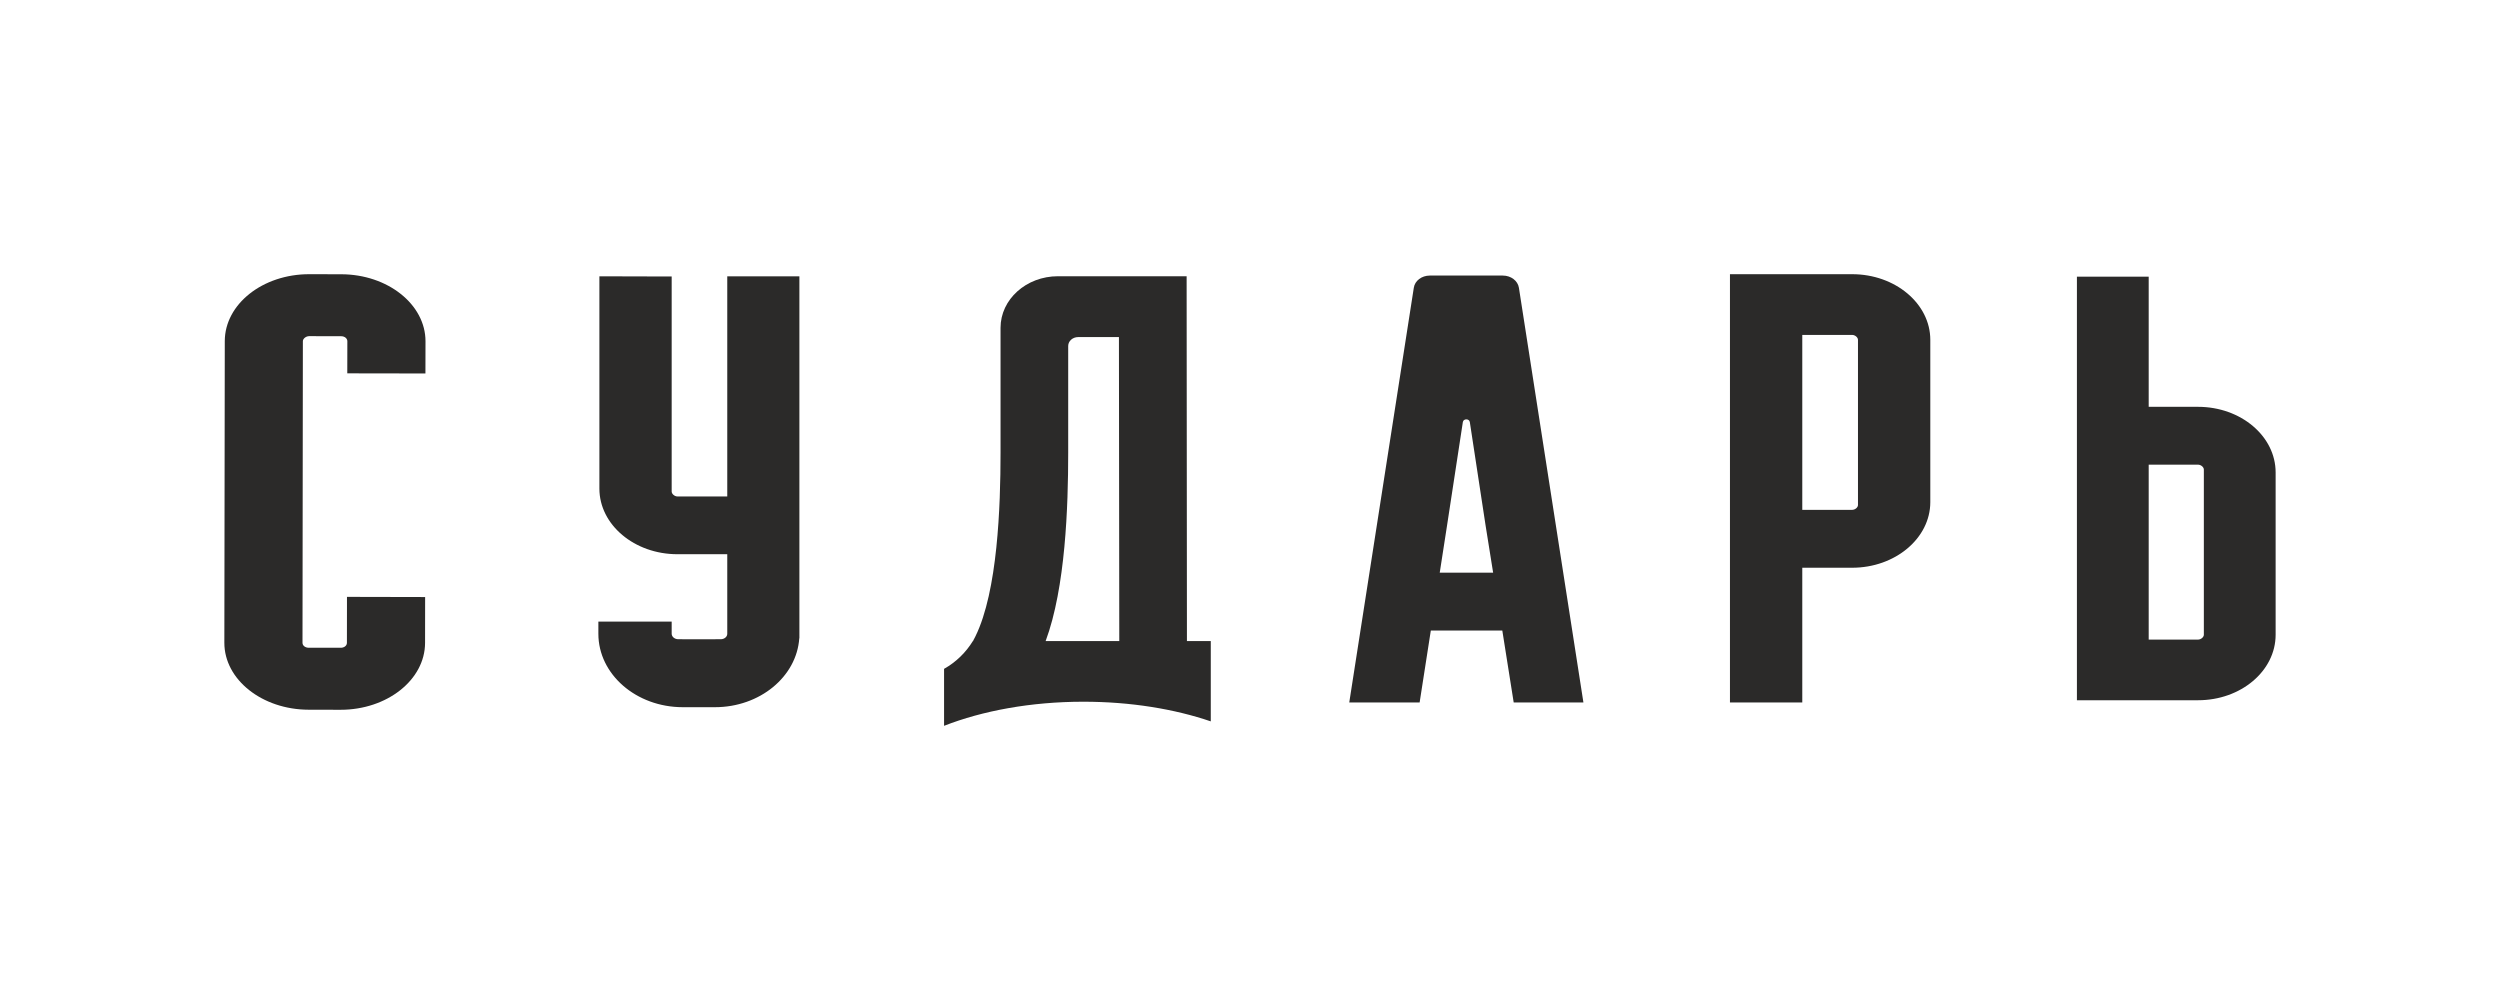
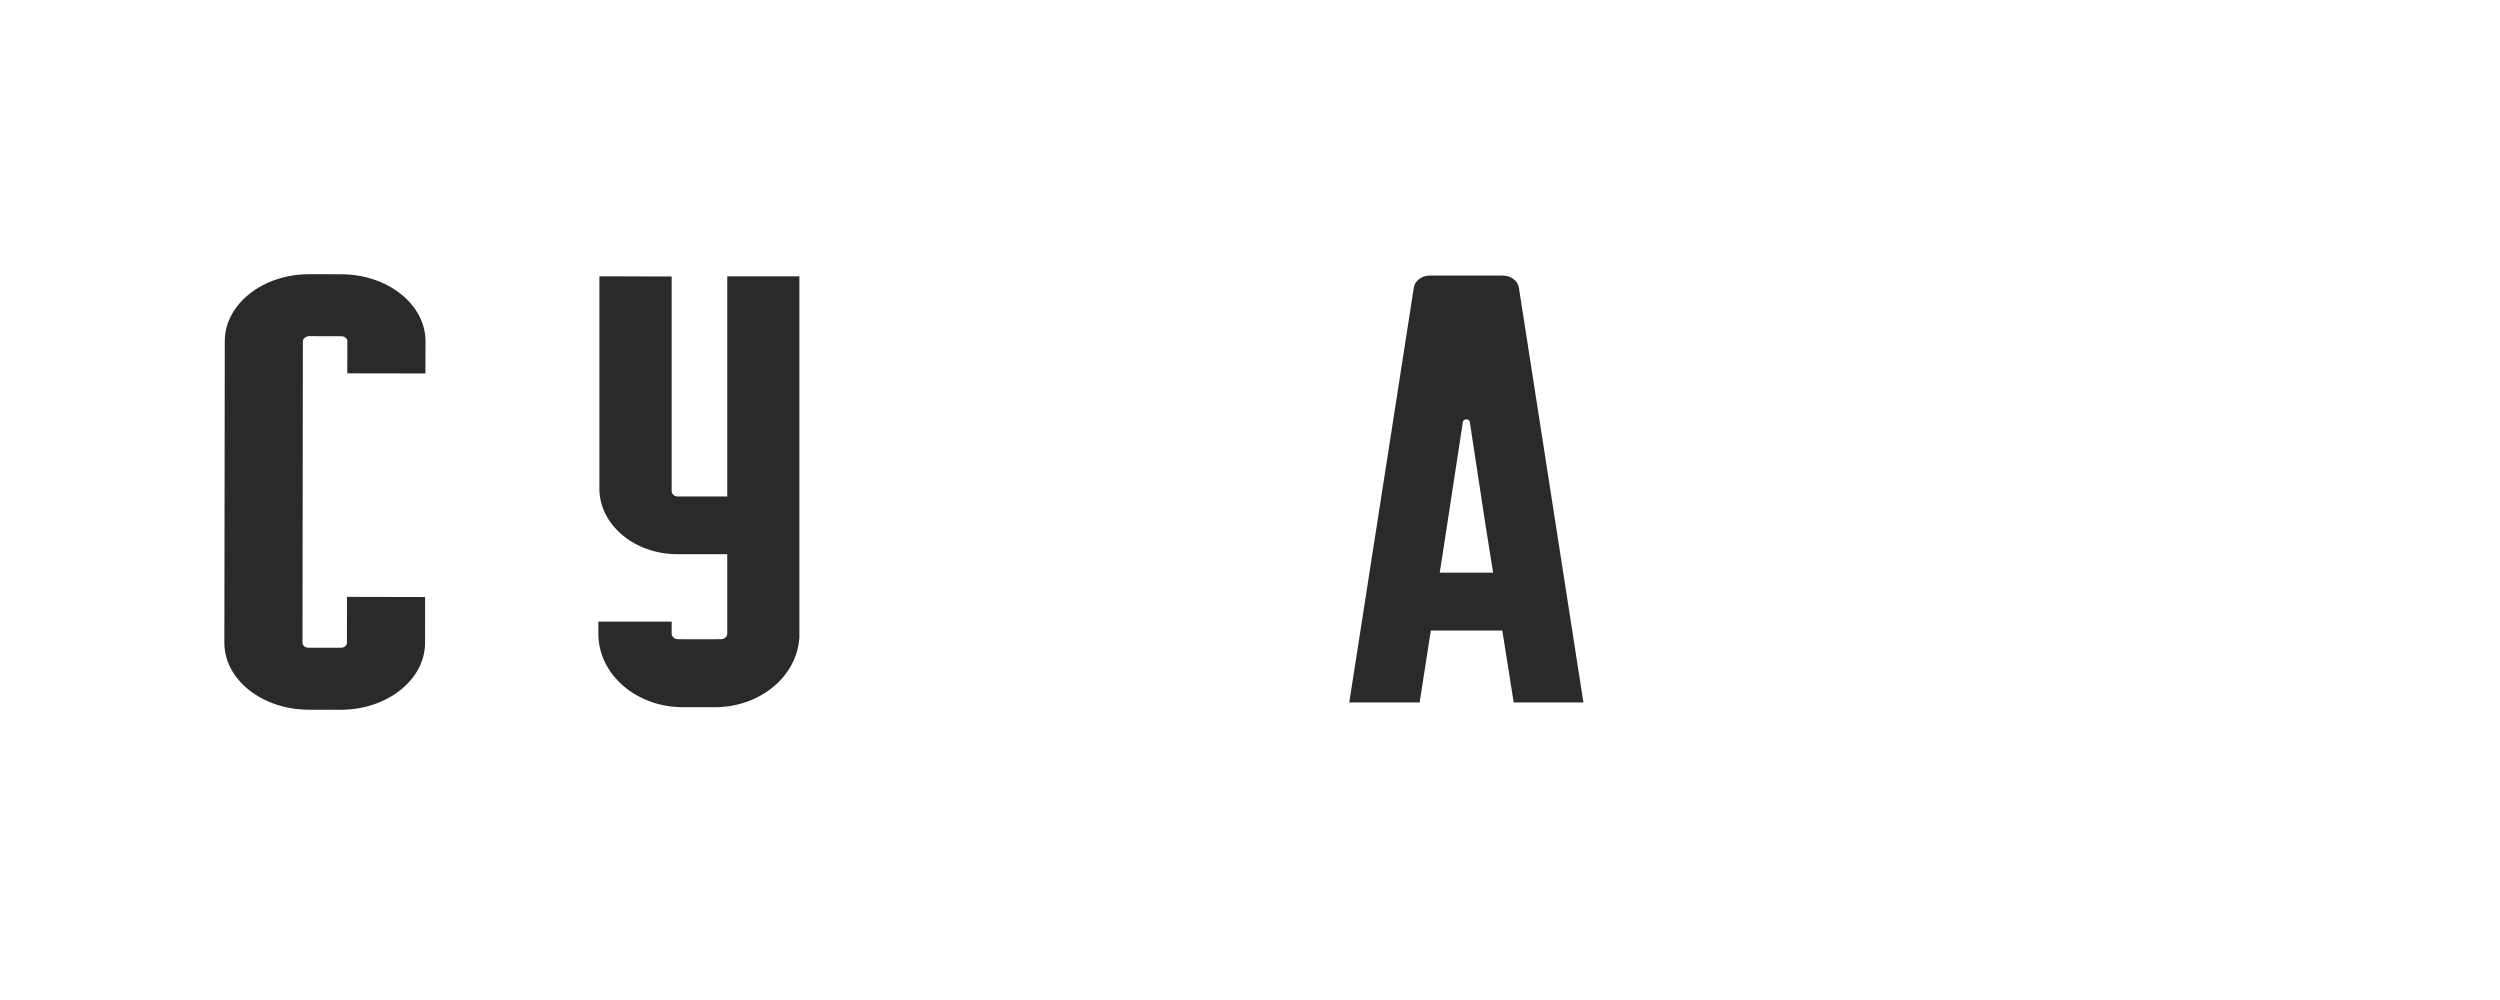
<svg xmlns="http://www.w3.org/2000/svg" width="115" height="46" viewBox="0 0 115 46" fill="none">
  <path d="M66.228 26.342L66.563 24.179L67.291 19.415C67.317 19.249 67.587 19.249 67.612 19.415L68.338 24.179L68.684 26.342H66.228ZM69.13 12.676H65.77C65.398 12.676 65.081 12.916 65.035 13.238L62.066 32.313H65.303L65.818 29.003H69.106L69.63 32.313H72.837L69.87 13.238C69.82 12.916 69.505 12.676 69.13 12.676Z" fill="#2B2A29" />
-   <path d="M48.099 29.489C49.015 27.029 49.137 23.275 49.137 20.835V15.914C49.137 15.69 49.344 15.506 49.592 15.506H51.471L51.487 29.489H48.099ZM55.696 29.489H54.599L54.585 12.707H48.668C47.208 12.707 46.025 13.77 46.025 15.079V20.835C46.025 23.289 45.891 27.19 44.873 29.265C44.839 29.325 44.82 29.379 44.786 29.432C44.78 29.446 44.772 29.466 44.76 29.489H44.752C44.437 30.001 43.99 30.451 43.427 30.767V33.388C45.193 32.697 47.417 32.279 49.837 32.279C52.015 32.279 54.029 32.615 55.696 33.183V29.489Z" fill="#2B2A29" />
  <path d="M19.57 17.18L19.573 15.698C19.573 14.002 17.833 12.619 15.696 12.616L14.225 12.613C12.084 12.611 10.343 13.991 10.34 15.69L10.32 29.563C10.317 31.262 12.059 32.644 14.2 32.647L15.668 32.65C17.806 32.65 19.55 31.273 19.553 29.574L19.556 27.464L15.961 27.456L15.958 29.57C15.958 29.715 15.813 29.8 15.673 29.797H14.202C14.06 29.797 13.915 29.712 13.915 29.569L13.932 15.693C13.932 15.579 14.076 15.463 14.222 15.463L15.691 15.466C15.871 15.466 15.978 15.582 15.978 15.695L15.975 17.174L19.57 17.18Z" fill="#2B2A29" />
  <path d="M27.525 28.593V29.155C27.525 31.019 29.266 32.531 31.41 32.531H32.886C34.952 32.531 36.646 31.129 36.767 29.359H36.772V12.71H33.454V22.837H31.162C31.03 22.837 30.897 22.72 30.897 22.61V12.719L27.572 12.71V22.475C27.572 24.14 29.183 25.494 31.162 25.494H33.454V29.155C33.454 29.294 33.319 29.404 33.157 29.404H32.921C32.909 29.407 32.898 29.407 32.886 29.407H31.398C31.398 29.407 31.388 29.407 31.377 29.404H31.201C31.034 29.404 30.897 29.292 30.897 29.149V28.593H27.525Z" fill="#2B2A29" />
-   <path d="M101.112 21.375C101.243 21.375 101.377 21.488 101.377 21.599V29.198C101.377 29.308 101.243 29.421 101.112 29.421H98.84V21.375H101.112ZM95.538 12.727V32.211H101.112C103.08 32.211 104.679 30.864 104.679 29.198V21.731C104.679 20.066 103.08 18.714 101.112 18.714H98.84V12.727H95.538Z" fill="#2B2A29" />
-   <path d="M85.467 23.23C85.467 23.343 85.333 23.453 85.199 23.453H82.905V15.406H85.199C85.333 15.406 85.467 15.52 85.467 15.633V23.23ZM88.794 23.097V15.633C88.794 13.968 87.181 12.613 85.199 12.613H79.578V32.313H82.905V26.116H85.199C87.181 26.116 88.794 24.759 88.794 23.097Z" fill="#2B2A29" />
</svg>